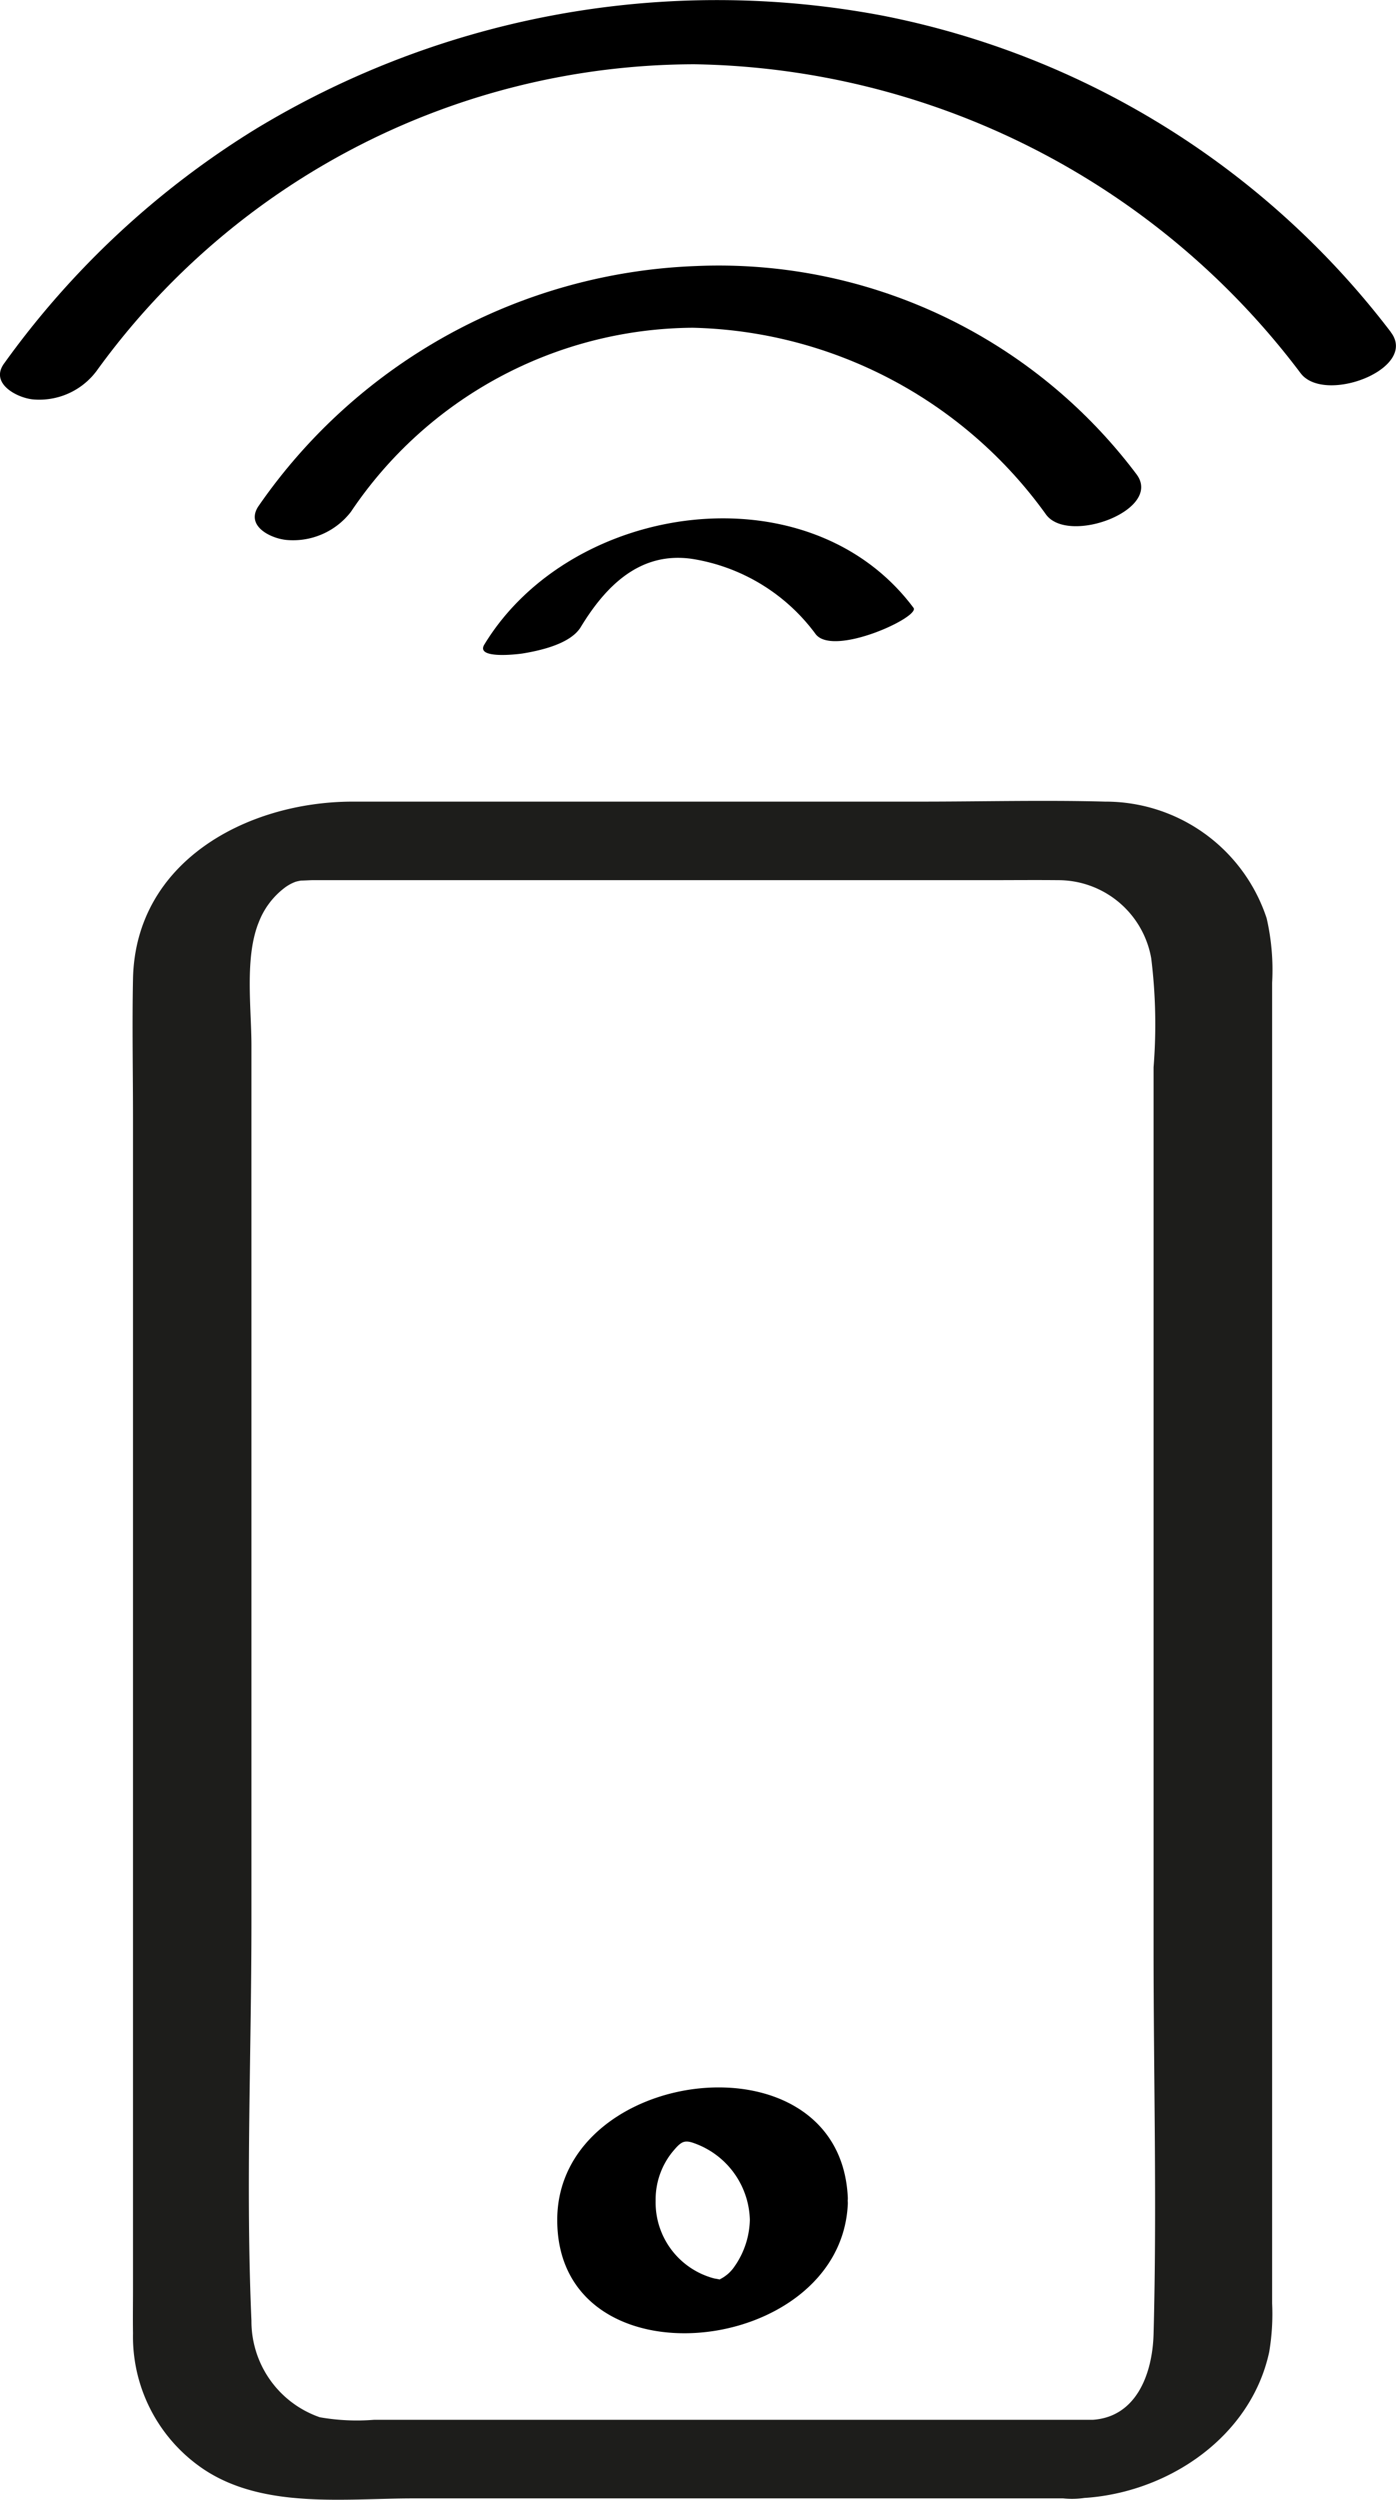
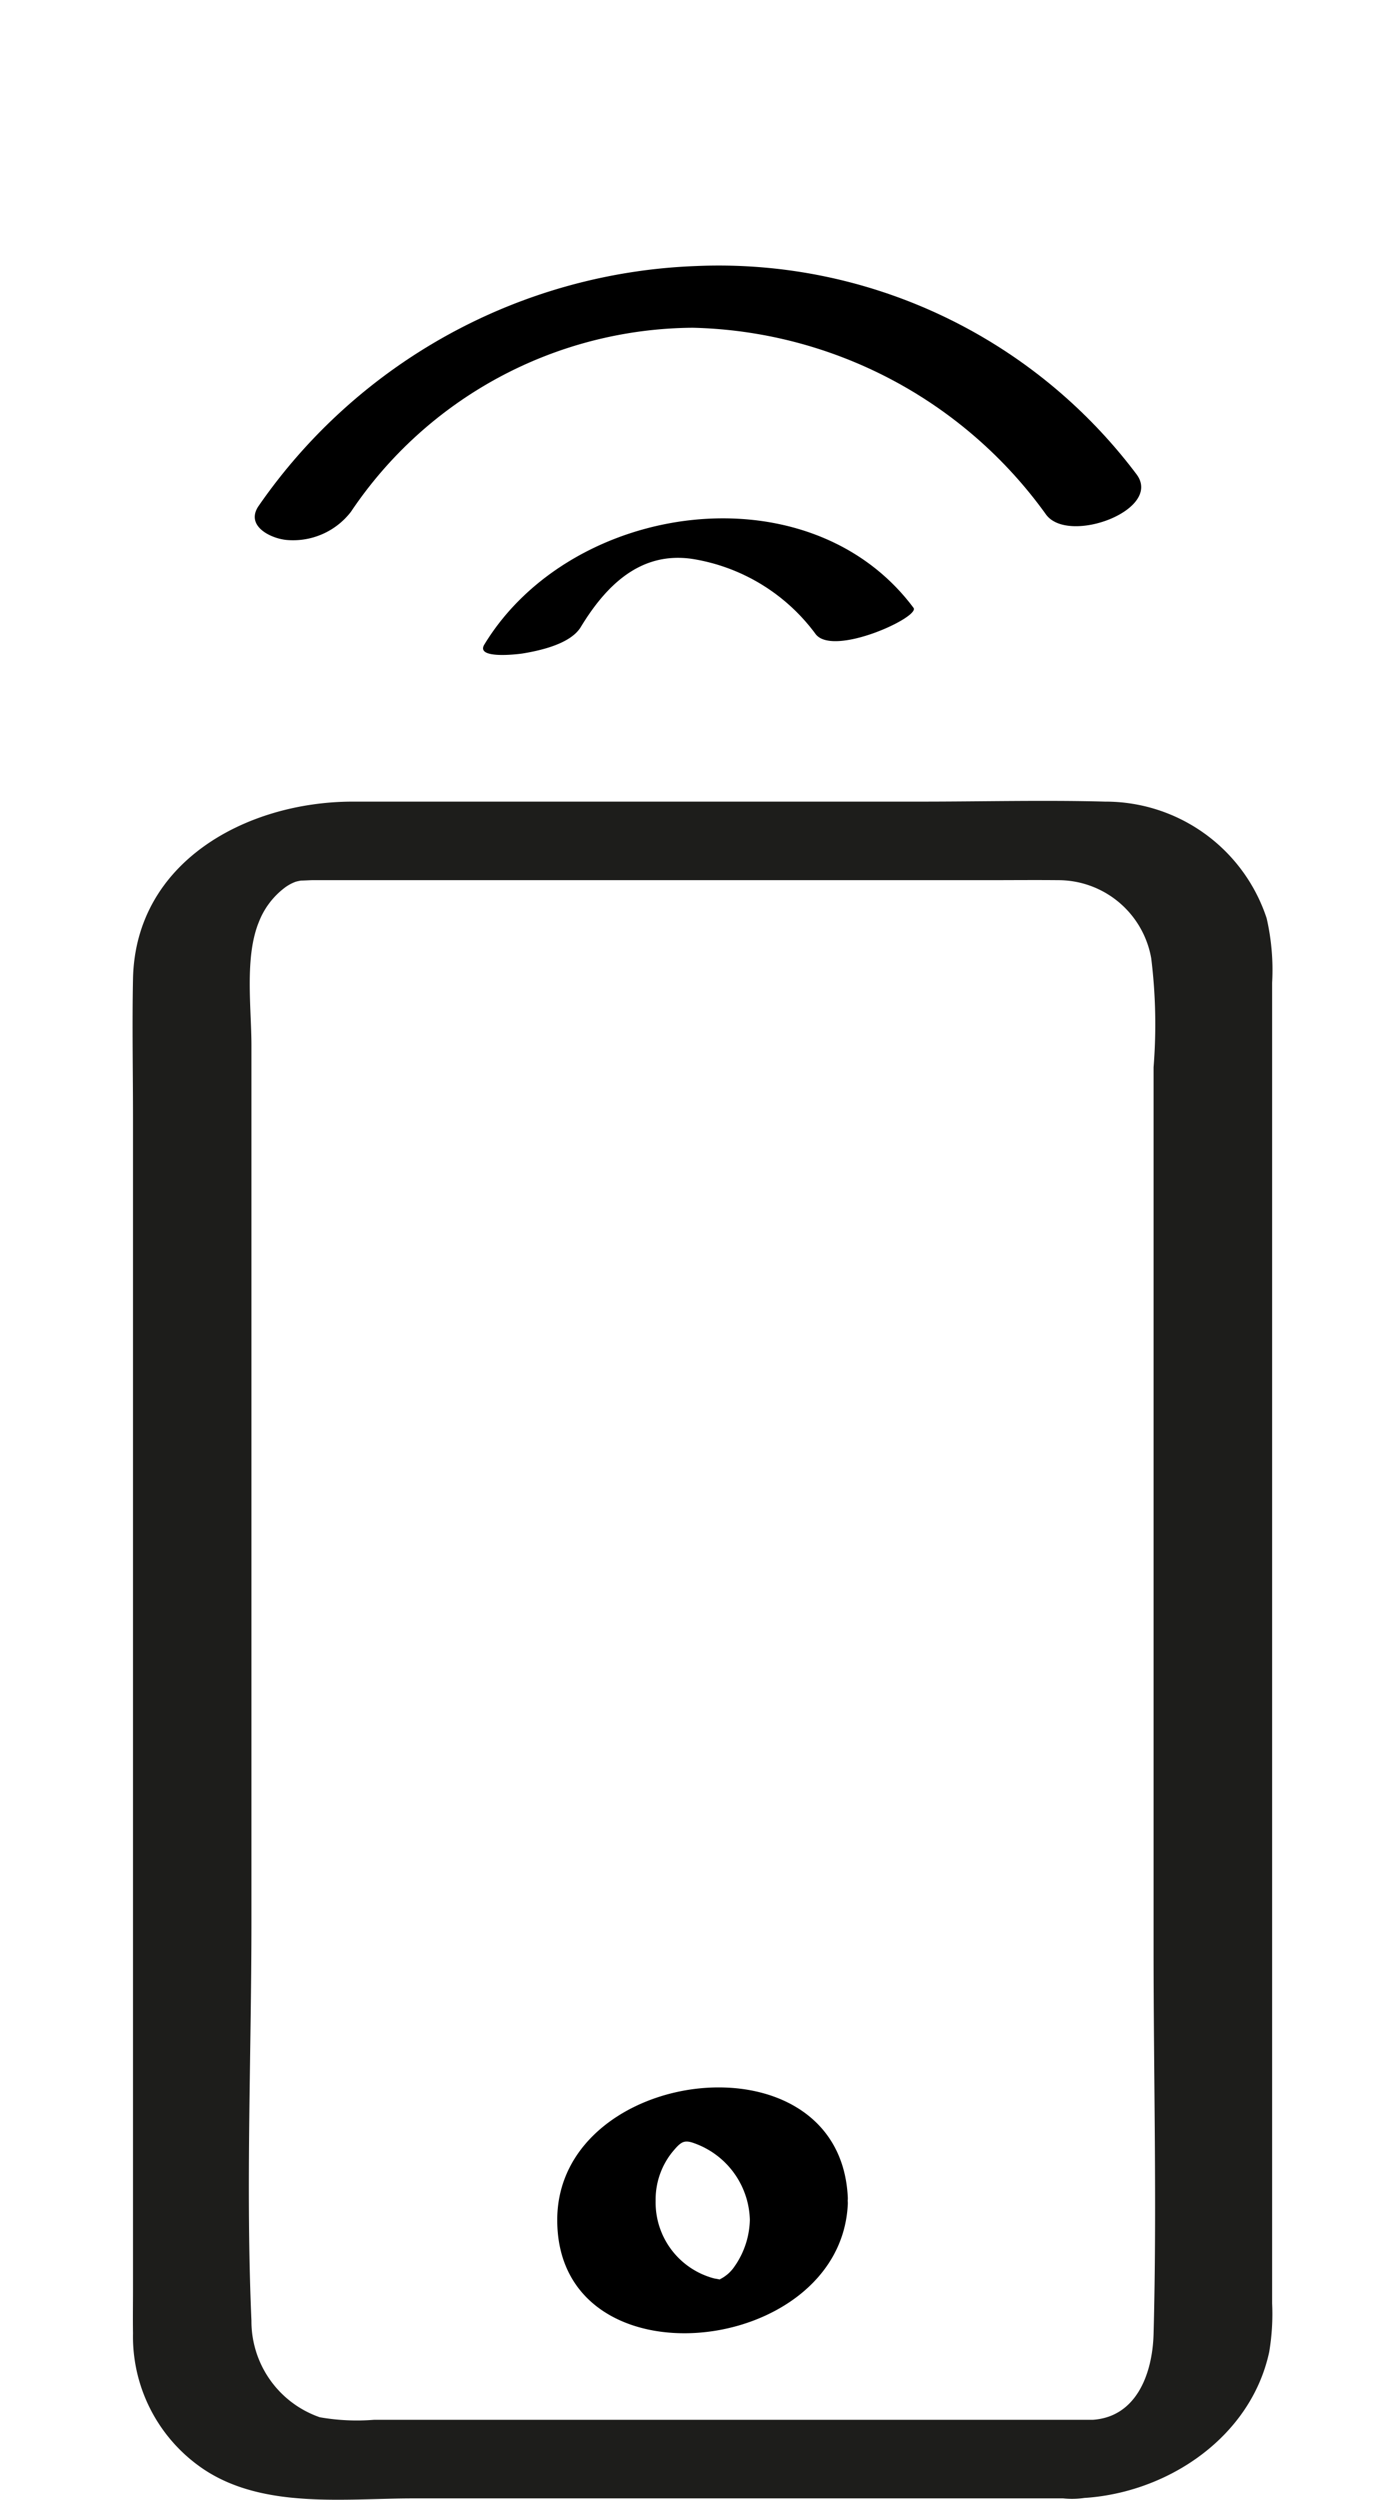
<svg xmlns="http://www.w3.org/2000/svg" width="48.019" height="85.926" viewBox="0 0 48.019 85.926">
  <g id="Group_442" data-name="Group 442" transform="translate(-2828.396 -3614.697)">
    <g id="Group_437" data-name="Group 437" transform="translate(2832.956 3642.226)">
      <path id="Path_1407" data-name="Path 1407" d="M2881.482,3788.75h-25.168a7.383,7.383,0,0,1-1.862-.087,3.493,3.493,0,0,1-2.353-3.322c-.2-4.559,0-9.173,0-13.735v-30.1c0-1.279-.241-3.026.254-4.238a2.7,2.7,0,0,1,.877-1.171,1.435,1.435,0,0,1,.363-.205c.107-.047.549-.1.256-.065-.234.031.256,0,.335,0,.971,0,1.943,0,2.914,0h20.335c.8,0,1.611-.009,2.416,0a3.248,3.248,0,0,1,3.2,2.684,18.49,18.49,0,0,1,.081,3.744v30.372c0,4.385.118,8.788,0,13.172-.037,1.392-.608,2.9-2.165,2.955-.818.029-2.135.609-2.253,1.537-.128,1.007,1.113,1.182,1.823,1.156,2.949-.1,5.927-2.031,6.573-5.03a7.855,7.855,0,0,0,.1-1.665v-45.4a7.93,7.93,0,0,0-.189-2.218,5.835,5.835,0,0,0-5.559-4.007c-2.112-.058-4.233,0-6.346,0q-9.764,0-19.528,0c-3.626,0-7.481,2.047-7.561,6.095-.032,1.6,0,3.214,0,4.819v40.188c0,.516-.008,1.032,0,1.549a5.494,5.494,0,0,0,2.445,4.682c2.06,1.364,4.86.992,7.211.992h22.339a2.874,2.874,0,0,0,2.645-1.189C2883.068,3789.432,2882.314,3788.75,2881.482,3788.75Z" transform="translate(-2848.01 -3733.101)" fill="#1d1d1b" />
    </g>
    <g id="Group_438" data-name="Group 438" transform="translate(2847.564 3686.454)">
      <path id="Path_1408" data-name="Path 1408" d="M2920.835,3927.1c-.272-5.727-10-4.517-9.994.782,0,5.779,9.744,4.721,9.994-.542.065-1.375-3.315-.7-3.368.422a2.907,2.907,0,0,1-.559,1.758,1.282,1.282,0,0,1-.437.379c-.078.034.048.037-.231-.01a2.7,2.7,0,0,1-2.015-2.669,2.609,2.609,0,0,1,.544-1.637c.326-.4.427-.476.808-.333a2.876,2.876,0,0,1,1.89,2.752C2917.518,3929.081,2920.9,3928.4,2920.835,3927.1Z" transform="translate(-2910.841 -3923.327)" />
    </g>
    <g id="Group_439" data-name="Group 439" transform="translate(2845.012 3632.515)">
      <path id="Path_1409" data-name="Path 1409" d="M2914.672,3694.408c-3.6-4.818-11.775-3.658-14.765,1.265-.312.515,1.2.326,1.342.3.6-.1,1.628-.329,1.978-.906.877-1.444,2.055-2.593,3.816-2.344a6.547,6.547,0,0,1,4.26,2.585c.6.8,3.608-.583,3.369-.9Z" transform="translate(-2899.865 -3691.332)" />
    </g>
    <g id="Group_440" data-name="Group 440" transform="translate(2837.159 3623.83)">
      <path id="Path_1410" data-name="Path 1410" d="M2896.42,3661.148a17.978,17.978,0,0,0-15.153-7.159,19.16,19.16,0,0,0-15.044,8.245c-.471.685.407,1.119.962,1.171a2.513,2.513,0,0,0,2.211-.967,14.278,14.278,0,0,1,11.76-6.328,15.4,15.4,0,0,1,12.155,6.426c.778,1.042,4.022-.167,3.109-1.388Z" transform="translate(-2866.089 -3653.977)" />
    </g>
    <g id="Group_441" data-name="Group 441" transform="translate(2828.396 3614.698)">
-       <path id="Path_1411" data-name="Path 1411" d="M2876.239,3626.114a28.984,28.984,0,0,0-17.482-10.879,30.625,30.625,0,0,0-21.56,3.893,29.983,29.983,0,0,0-8.659,8.062c-.5.683.43,1.175.979,1.235a2.459,2.459,0,0,0,2.206-.984,25.432,25.432,0,0,1,20.557-10.535,26.631,26.631,0,0,1,20.856,10.622c.825,1.081,4.06-.16,3.1-1.413Z" transform="translate(-2828.396 -3614.698)" />
-     </g>
+       </g>
  </g>
</svg>